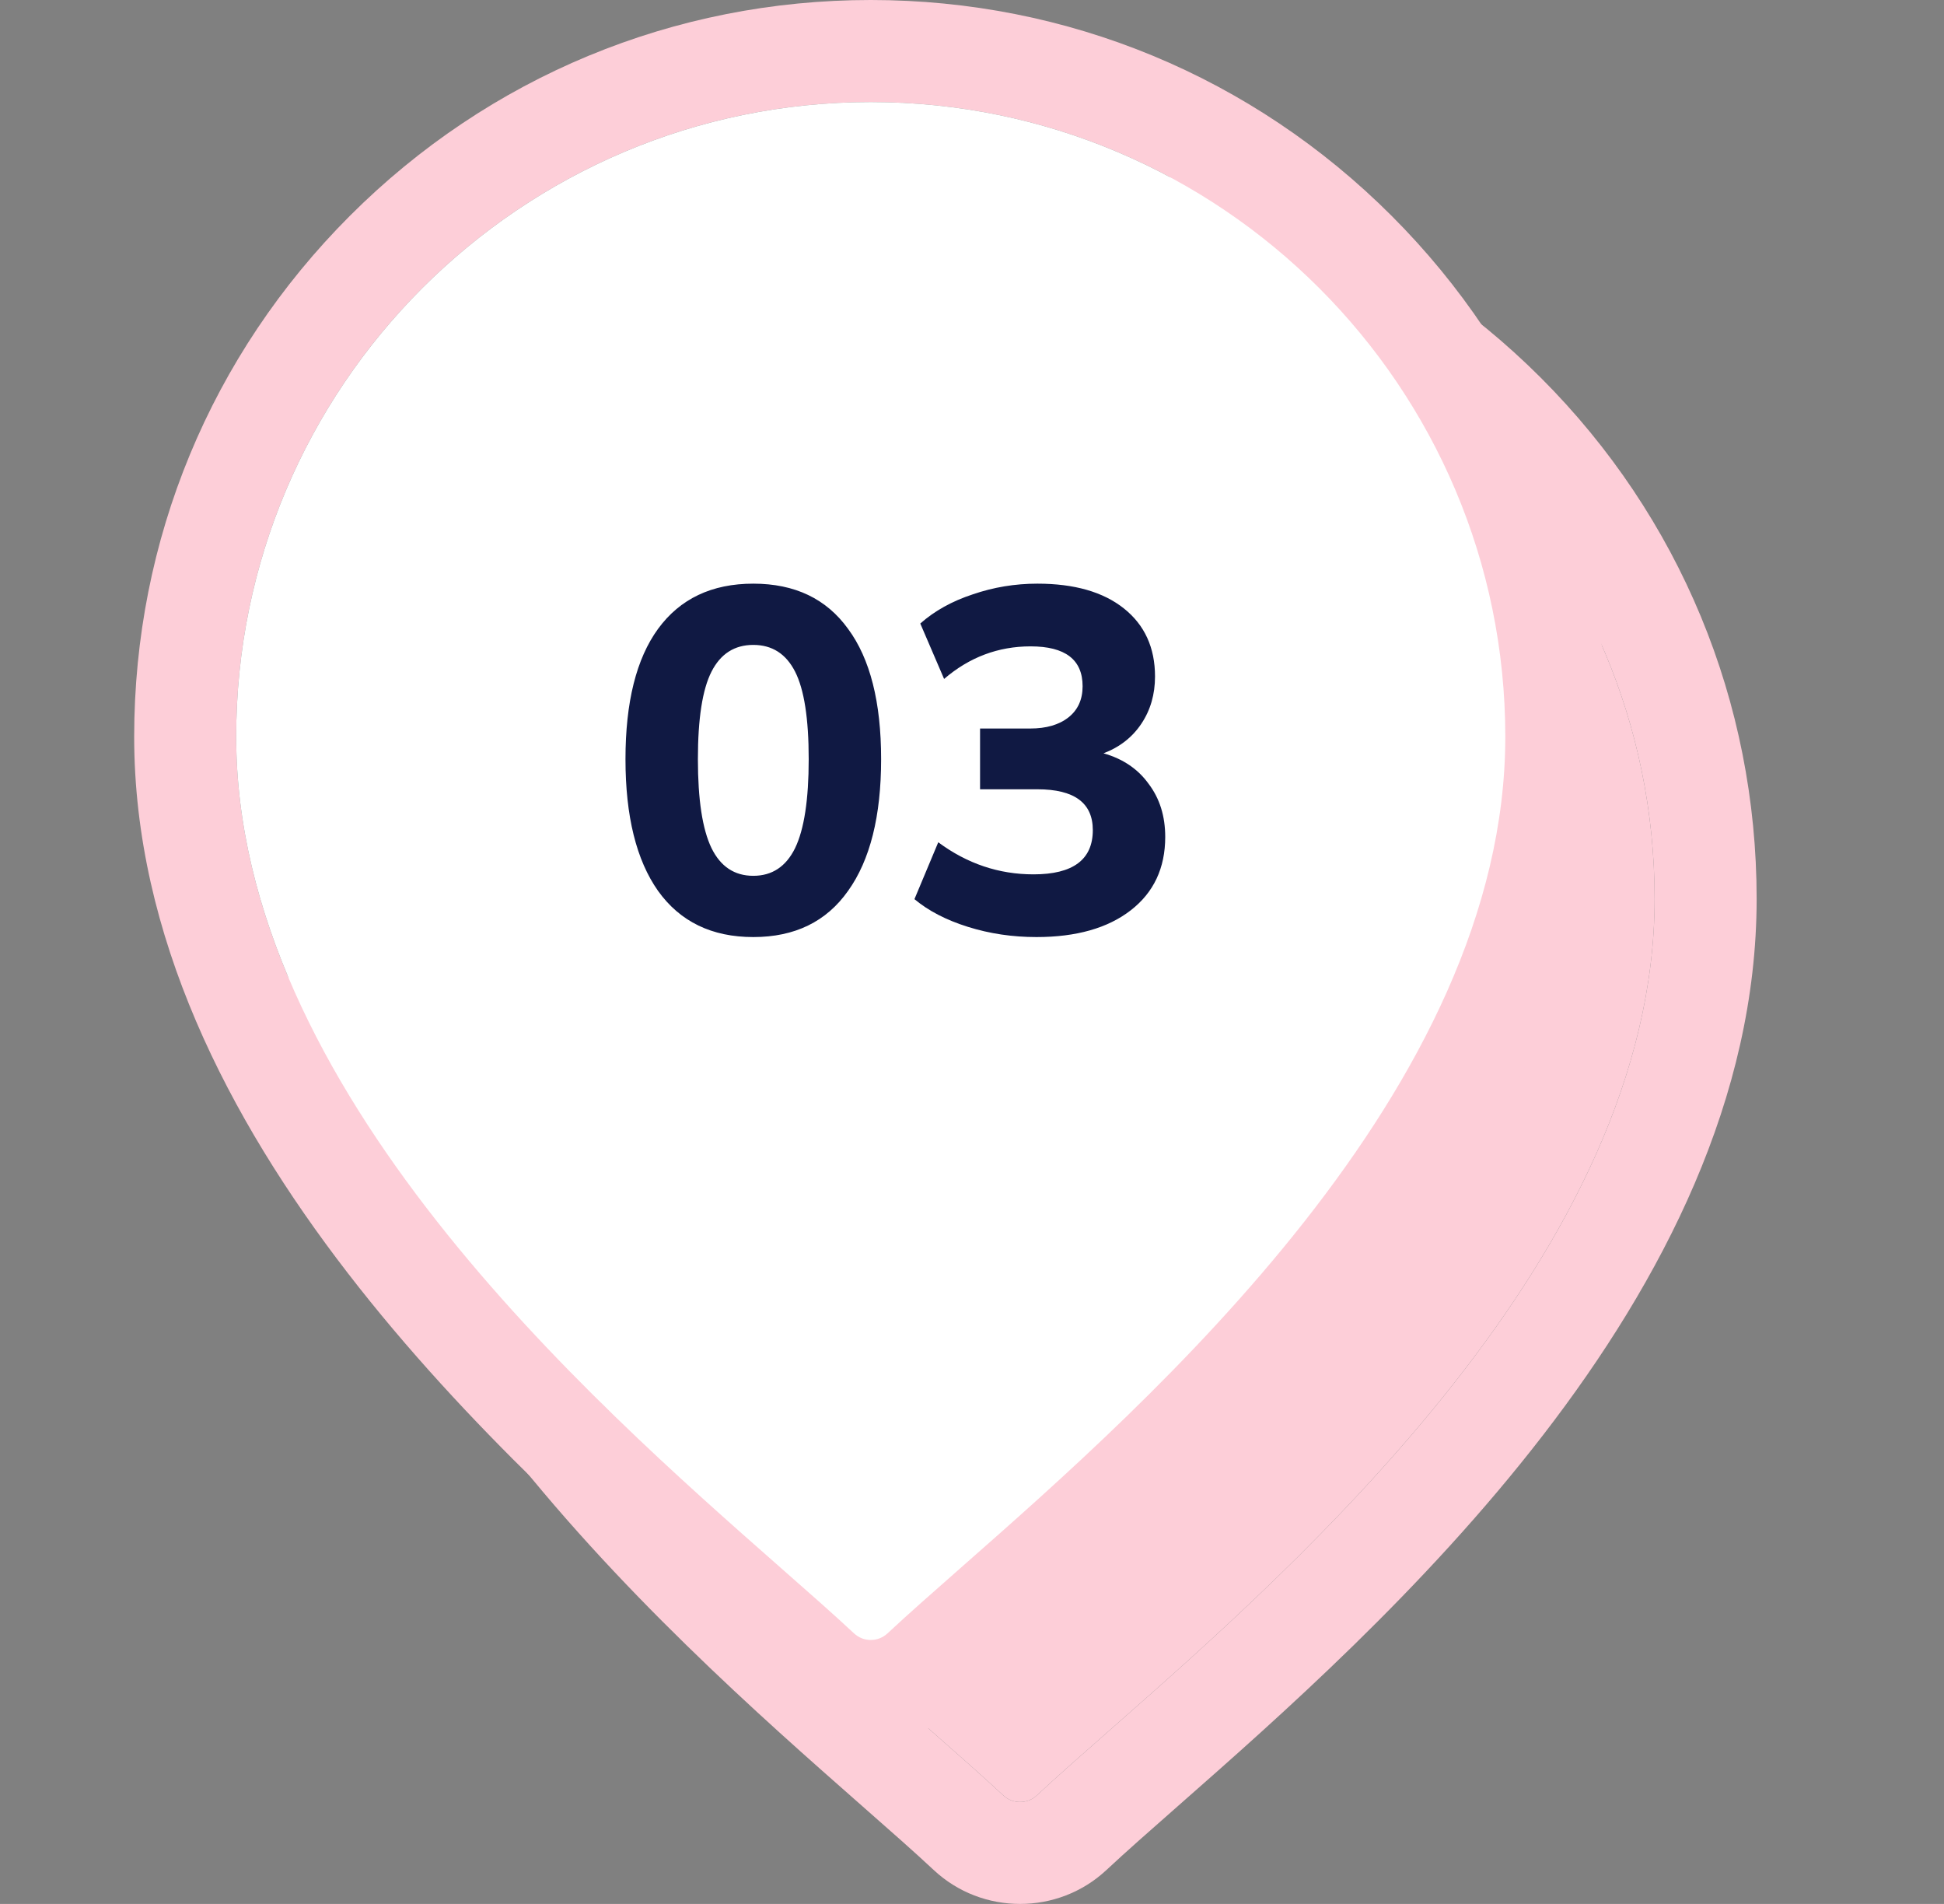
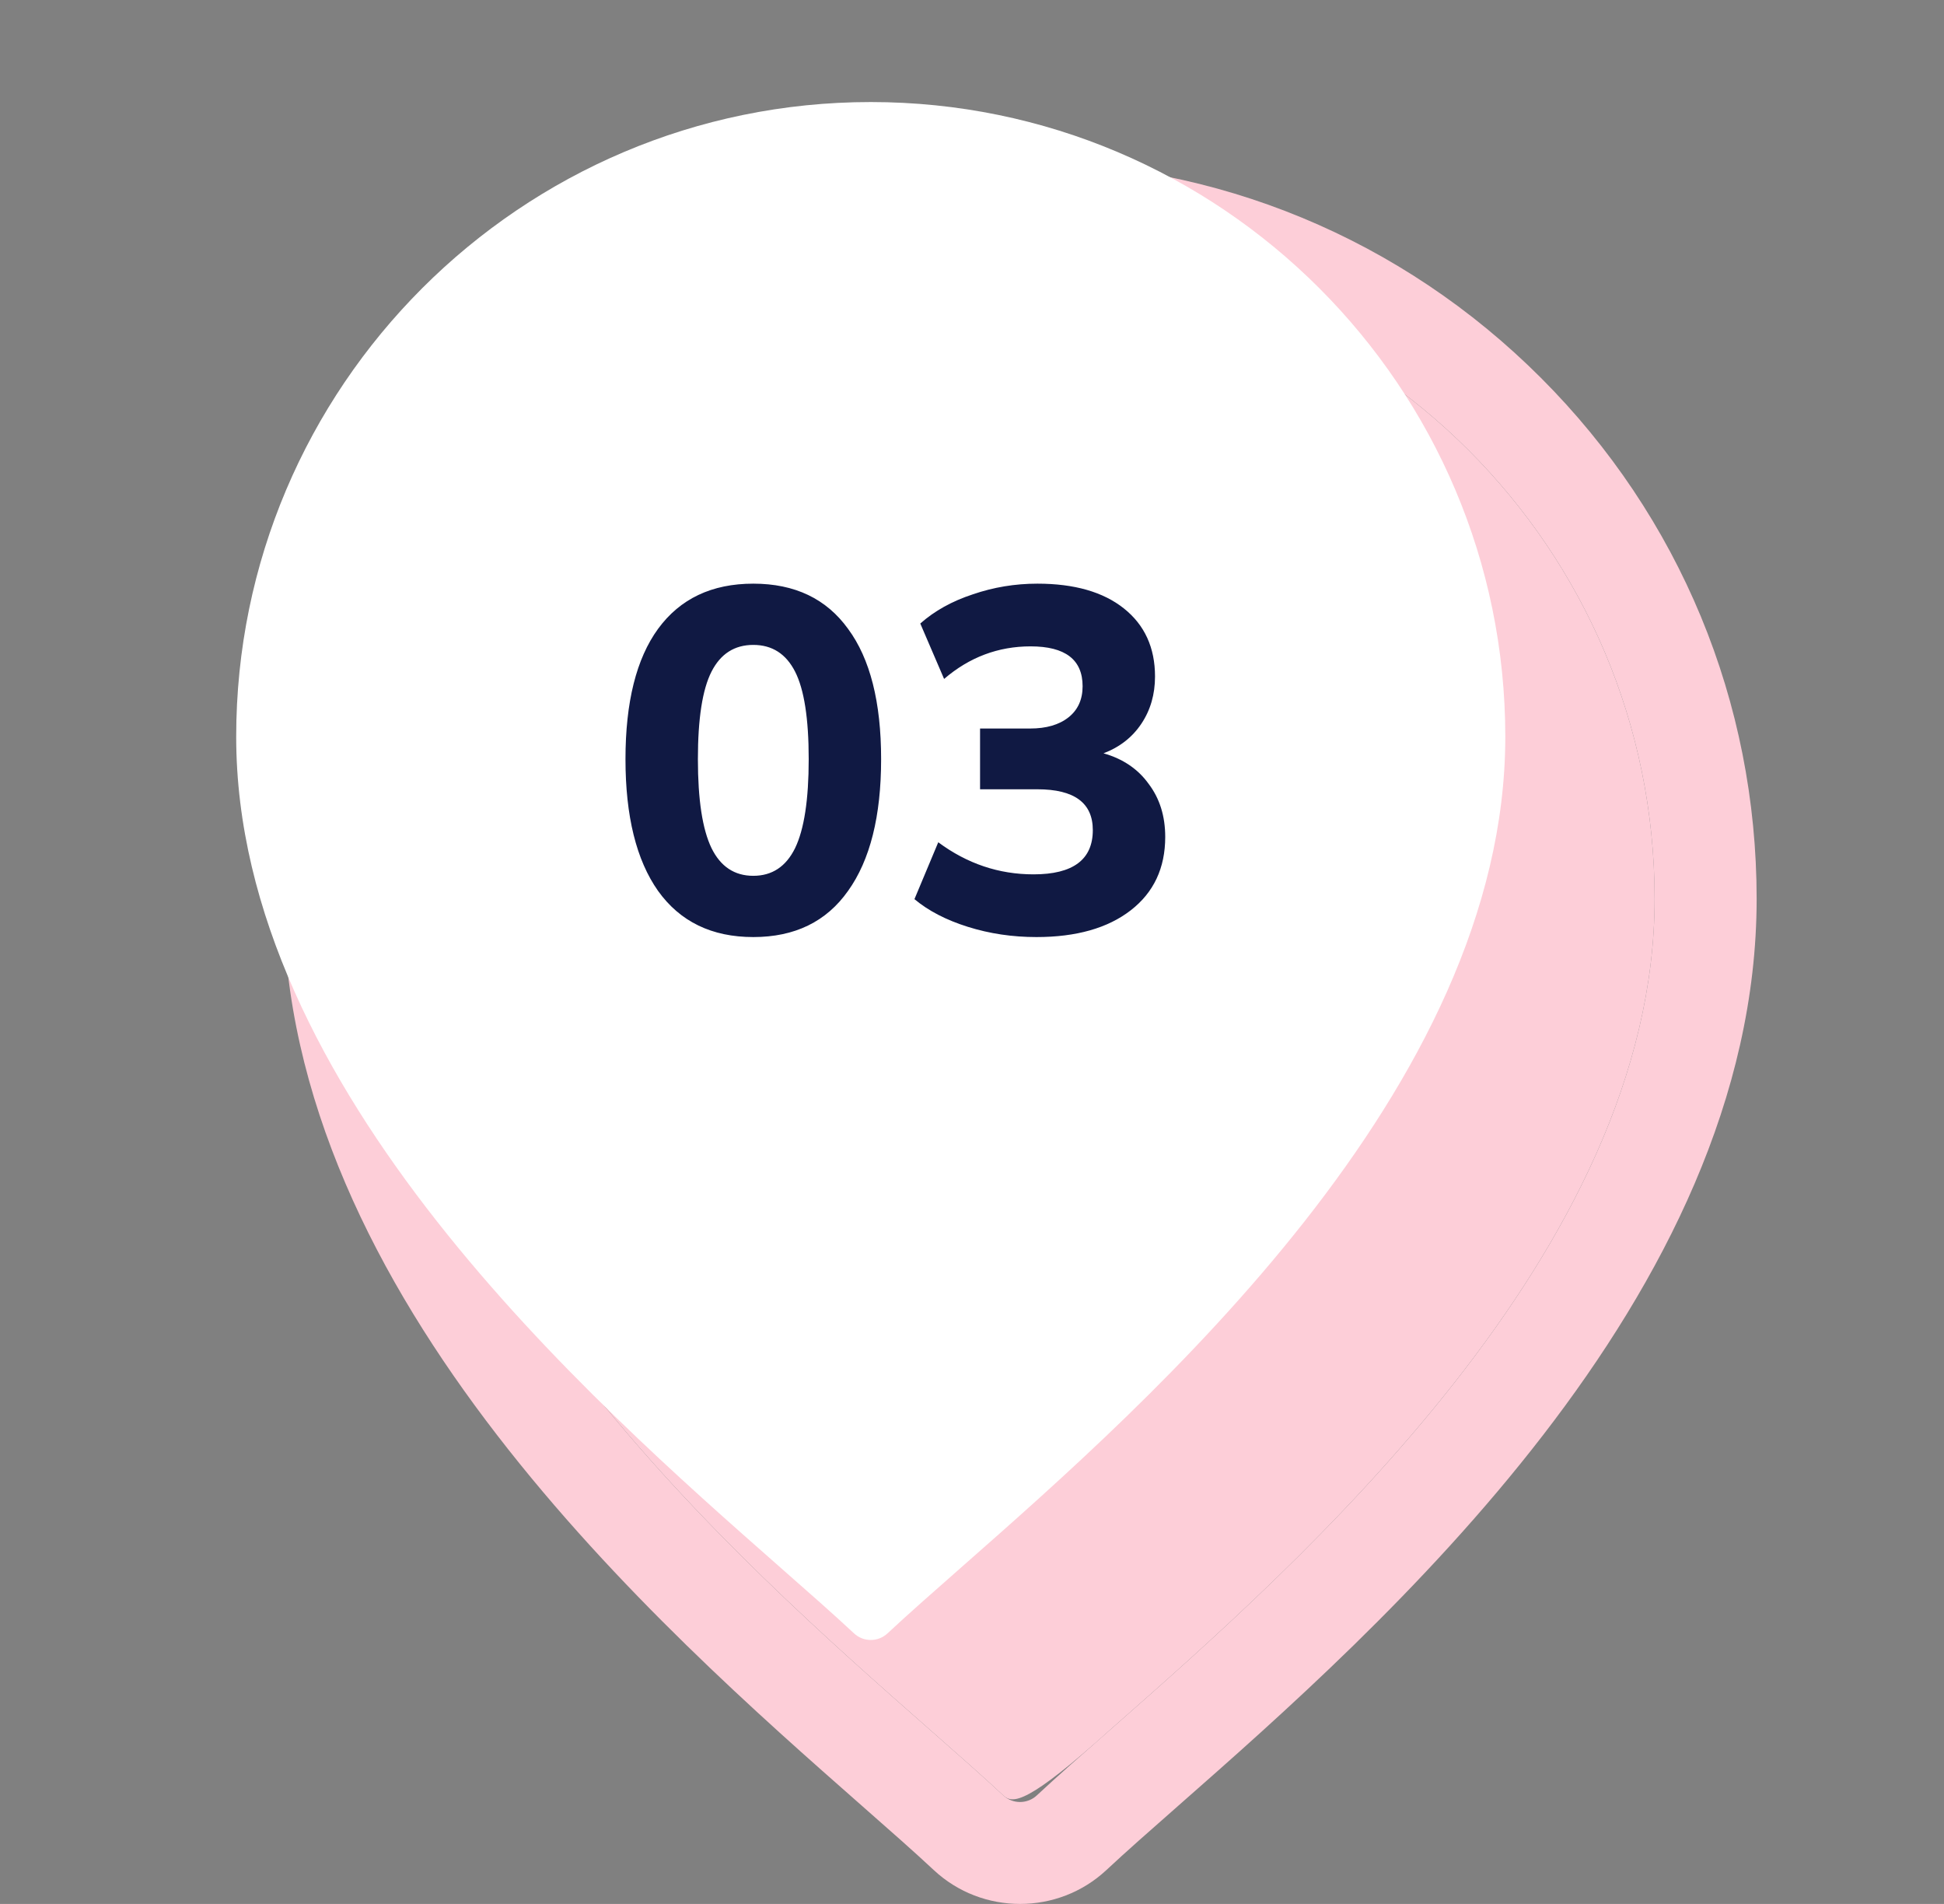
<svg xmlns="http://www.w3.org/2000/svg" width="48" height="47" viewBox="0 0 48 47" fill="none">
  <rect x="0" y="0" width="48" height="47" fill="#808080" stroke="none" />
  <path d="M38.047 9.327C34.612 5.892 30.045 4 25.187 4C20.329 4 15.762 5.892 12.327 9.327C8.892 12.762 7 17.329 7 22.187C7 32.014 16.292 40.188 21.284 44.579C21.978 45.189 22.577 45.716 23.054 46.162C23.652 46.721 24.419 47 25.187 47C25.954 47 26.722 46.721 27.32 46.162C27.797 45.716 28.396 45.189 29.09 44.579C34.082 40.188 43.374 32.014 43.374 22.187C43.373 17.329 41.482 12.762 38.047 9.327ZM27.426 42.688C26.717 43.311 26.105 43.85 25.6 44.321C25.368 44.538 25.005 44.538 24.773 44.321C24.269 43.851 23.658 43.313 22.951 42.691C22.95 42.69 22.949 42.689 22.947 42.688C18.254 38.559 9.519 30.875 9.519 22.187C9.519 13.547 16.547 6.519 25.187 6.519C33.826 6.519 40.855 13.547 40.855 22.187C40.855 30.875 32.119 38.559 27.426 42.688Z" fill="#FDCED8" />
-   <path d="M27.426 42.688C26.717 43.311 26.105 43.85 25.6 44.321C25.368 44.538 25.005 44.538 24.773 44.321C24.269 43.851 23.658 43.313 22.951 42.691L22.947 42.688C18.254 38.559 9.519 30.875 9.519 22.187C9.519 13.547 16.547 6.519 25.187 6.519C33.826 6.519 40.855 13.547 40.855 22.187C40.855 30.875 32.119 38.559 27.426 42.688Z" fill="#FDCED8" />
-   <path d="M34.36 5.327C30.925 1.892 26.358 -9.15527e-05 21.5 -9.15527e-05C16.642 -9.15527e-05 12.075 1.892 8.64 5.327C5.205 8.762 3.313 13.329 3.313 18.187C3.313 28.014 12.605 36.188 17.597 40.579C18.291 41.189 18.89 41.716 19.367 42.162C19.965 42.721 20.733 43 21.5 43C22.268 43 23.035 42.721 23.633 42.162C24.11 41.716 24.709 41.189 25.403 40.579C30.395 36.188 39.687 28.014 39.687 18.187C39.687 13.329 37.795 8.762 34.36 5.327ZM23.739 38.688C23.031 39.311 22.418 39.85 21.914 40.321C21.682 40.538 21.319 40.538 21.087 40.321C20.583 39.85 19.972 39.313 19.264 38.691L19.261 38.688C14.568 34.559 5.832 26.875 5.832 18.187C5.832 9.547 12.861 2.519 21.5 2.519C30.14 2.519 37.168 9.547 37.168 18.187C37.168 26.875 28.433 34.559 23.739 38.688Z" fill="#FDCED8" />
+   <path d="M27.426 42.688C25.368 44.538 25.005 44.538 24.773 44.321C24.269 43.851 23.658 43.313 22.951 42.691L22.947 42.688C18.254 38.559 9.519 30.875 9.519 22.187C9.519 13.547 16.547 6.519 25.187 6.519C33.826 6.519 40.855 13.547 40.855 22.187C40.855 30.875 32.119 38.559 27.426 42.688Z" fill="#FDCED8" />
  <path d="M23.739 38.688C23.031 39.311 22.418 39.85 21.914 40.321C21.682 40.538 21.319 40.538 21.087 40.321C20.583 39.85 19.972 39.313 19.264 38.691L19.261 38.688C14.568 34.559 5.832 26.875 5.832 18.187C5.832 9.547 12.861 2.519 21.5 2.519C30.14 2.519 37.168 9.547 37.168 18.187C37.168 26.875 28.433 34.559 23.739 38.688Z" fill="white" />
  <path d="M18.6 23.132C17.576 23.132 16.792 22.752 16.248 21.992C15.712 21.232 15.444 20.148 15.444 18.74C15.444 17.332 15.712 16.26 16.248 15.524C16.792 14.78 17.576 14.408 18.6 14.408C19.624 14.408 20.404 14.78 20.94 15.524C21.484 16.26 21.756 17.332 21.756 18.74C21.756 20.148 21.484 21.232 20.94 21.992C20.404 22.752 19.624 23.132 18.6 23.132ZM18.6 21.62C19.064 21.62 19.408 21.392 19.632 20.936C19.856 20.472 19.968 19.74 19.968 18.74C19.968 17.74 19.856 17.02 19.632 16.58C19.408 16.14 19.064 15.92 18.6 15.92C18.136 15.92 17.792 16.14 17.568 16.58C17.344 17.02 17.232 17.74 17.232 18.74C17.232 19.74 17.344 20.472 17.568 20.936C17.792 21.392 18.136 21.62 18.6 21.62ZM25.591 23.132C24.999 23.132 24.435 23.048 23.899 22.88C23.363 22.712 22.923 22.484 22.579 22.196L23.167 20.792C23.879 21.32 24.663 21.584 25.519 21.584C26.495 21.584 26.983 21.22 26.983 20.492C26.983 19.82 26.527 19.484 25.615 19.484H24.199V17.984H25.435C25.835 17.984 26.151 17.892 26.383 17.708C26.615 17.524 26.731 17.268 26.731 16.94C26.731 16.284 26.303 15.956 25.447 15.956C24.647 15.956 23.935 16.224 23.311 16.76L22.723 15.392C23.075 15.08 23.507 14.84 24.019 14.672C24.531 14.496 25.063 14.408 25.615 14.408C26.527 14.408 27.239 14.612 27.751 15.02C28.263 15.428 28.519 15.988 28.519 16.7C28.519 17.14 28.407 17.528 28.183 17.864C27.959 18.2 27.647 18.444 27.247 18.596C27.727 18.732 28.099 18.984 28.363 19.352C28.635 19.712 28.771 20.148 28.771 20.66C28.771 21.428 28.487 22.032 27.919 22.472C27.351 22.912 26.575 23.132 25.591 23.132Z" fill="#101943" />
</svg>